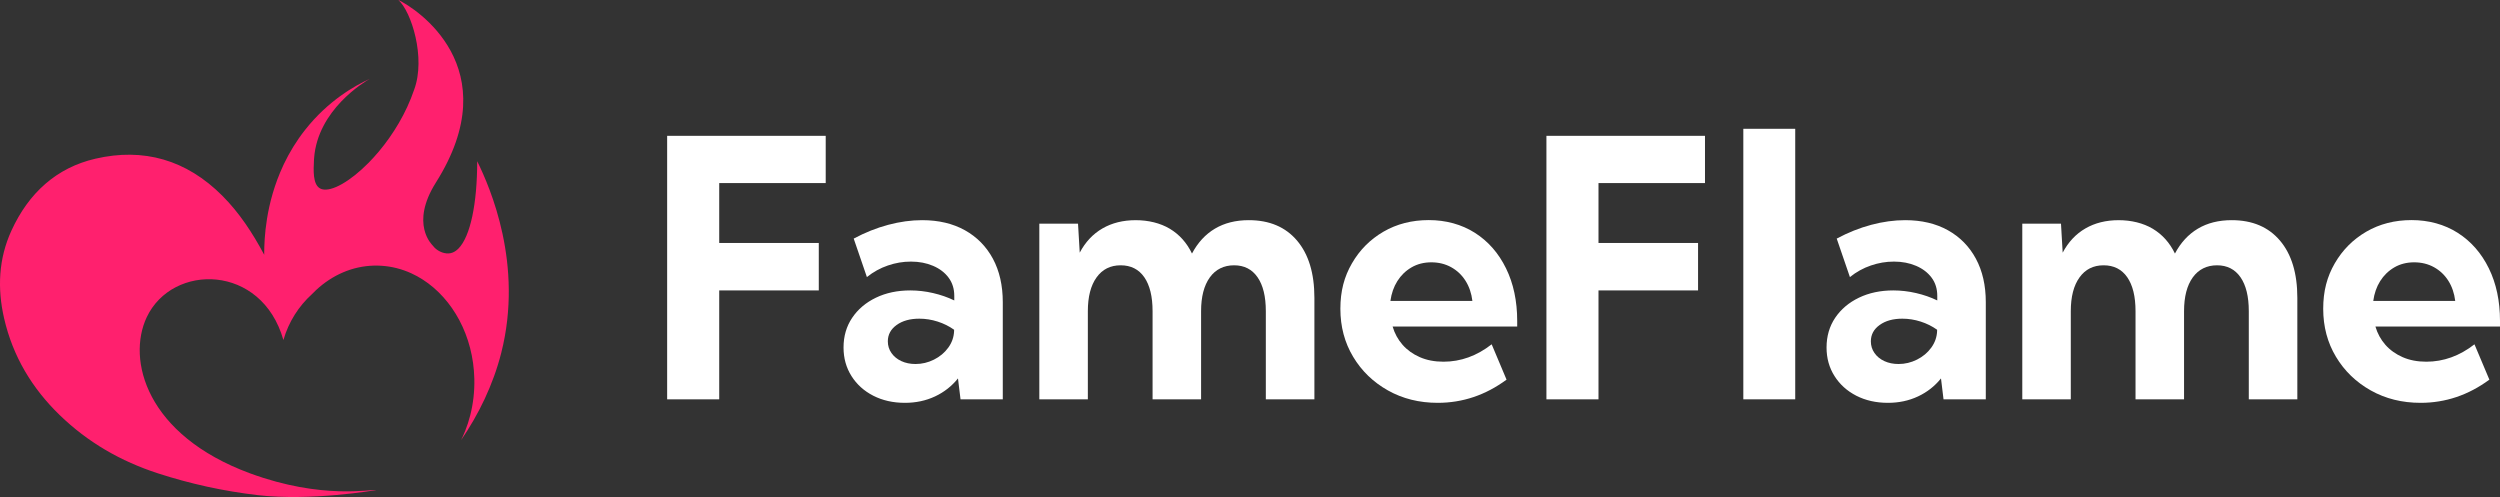
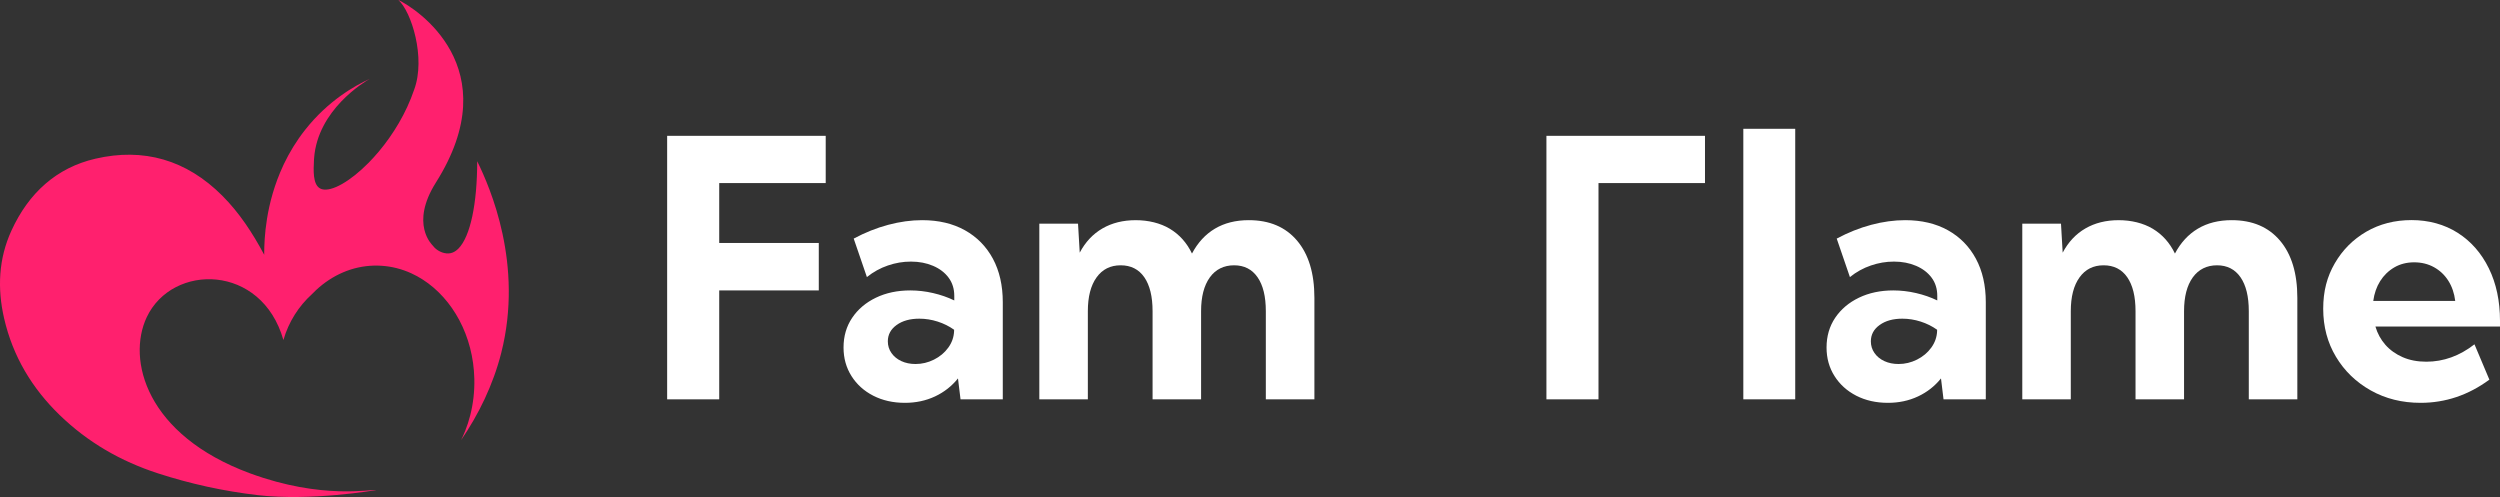
<svg xmlns="http://www.w3.org/2000/svg" width="166" height="33" viewBox="0 0 166 33" fill="none">
  <rect x="0" y="0" width="166" height="33" fill="#333333" stroke="none" />
  <g clip-path="url(#clip0_159_1182)">
    <path d="M44.299 26.516V9.019H54.827V12.156H47.756V16.133H54.367V19.284H47.756V26.516H44.299Z" fill="white" />
    <path d="M66.584 26.515H63.779L63.61 25.127C63.199 25.639 62.69 26.039 62.084 26.323C61.478 26.607 60.811 26.748 60.086 26.748C59.301 26.748 58.6 26.59 57.986 26.276C57.372 25.961 56.889 25.526 56.538 24.97C56.187 24.414 56.011 23.782 56.011 23.075C56.011 22.328 56.201 21.671 56.584 21.103C56.965 20.536 57.491 20.09 58.161 19.767C58.83 19.445 59.591 19.284 60.445 19.284C60.946 19.284 61.45 19.342 61.955 19.459C62.461 19.576 62.93 19.739 63.364 19.949V19.646C63.364 19.179 63.239 18.777 62.988 18.439C62.738 18.101 62.394 17.838 61.955 17.651C61.518 17.464 61.029 17.37 60.491 17.37C59.953 17.37 59.464 17.456 58.959 17.627C58.454 17.799 57.988 18.055 57.562 18.398L56.686 15.843C57.442 15.438 58.207 15.133 58.981 14.927C59.755 14.721 60.506 14.619 61.231 14.619C62.324 14.619 63.27 14.843 64.071 15.289C64.872 15.737 65.491 16.367 65.929 17.179C66.365 17.991 66.585 18.954 66.585 20.066V26.517V26.515H66.584ZM60.793 24.17C61.219 24.17 61.627 24.073 62.016 23.878C62.406 23.683 62.722 23.419 62.965 23.084C63.208 22.75 63.337 22.38 63.352 21.976V21.895C63.023 21.661 62.658 21.48 62.258 21.352C61.858 21.224 61.451 21.16 61.04 21.16C60.426 21.16 59.925 21.299 59.535 21.58C59.146 21.86 58.952 22.221 58.952 22.665C58.952 22.953 59.032 23.212 59.193 23.441C59.354 23.671 59.573 23.85 59.85 23.978C60.127 24.106 60.441 24.17 60.792 24.17H60.793Z" fill="white" />
    <path d="M87.273 26.517H84.051V20.661C84.051 19.689 83.868 18.939 83.502 18.41C83.135 17.881 82.616 17.616 81.942 17.616C81.267 17.616 80.716 17.884 80.331 18.421C79.945 18.958 79.752 19.705 79.752 20.661V26.517H76.531V20.661C76.531 19.689 76.347 18.939 75.982 18.41C75.615 17.881 75.091 17.616 74.41 17.616C73.729 17.616 73.195 17.884 72.811 18.421C72.425 18.958 72.233 19.705 72.233 20.661V26.517H69.011V14.852H71.581L71.694 16.777C72.068 16.069 72.572 15.534 73.204 15.168C73.836 14.802 74.57 14.62 75.41 14.62C76.249 14.62 77.041 14.81 77.677 15.19C78.313 15.572 78.803 16.12 79.148 16.835C79.531 16.112 80.036 15.562 80.669 15.184C81.302 14.807 82.052 14.619 82.921 14.619C84.29 14.619 85.358 15.072 86.125 15.977C86.892 16.883 87.276 18.149 87.276 19.774V26.516H87.275L87.273 26.517Z" fill="white" />
-     <path d="M100.034 25.209C98.642 26.235 97.119 26.748 95.466 26.748C94.239 26.748 93.137 26.474 92.16 25.925C91.185 25.377 90.413 24.633 89.849 23.691C89.284 22.75 89.001 21.689 89.001 20.506C89.001 19.323 89.257 18.371 89.77 17.485C90.282 16.598 90.979 15.898 91.862 15.384C92.745 14.872 93.748 14.614 94.871 14.614C95.994 14.614 97.051 14.896 97.935 15.46C98.818 16.023 99.507 16.809 100 17.817C100.494 18.824 100.742 19.989 100.742 21.31V21.683H92.47C92.605 22.142 92.824 22.544 93.127 22.89C93.43 23.237 93.811 23.51 94.271 23.713C94.731 23.916 95.257 24.017 95.848 24.017C96.993 24.017 98.059 23.632 99.047 22.862L100.034 25.206V25.209ZM92.323 19.983H97.767C97.707 19.478 97.555 19.032 97.312 18.647C97.07 18.262 96.752 17.961 96.359 17.743C95.966 17.526 95.526 17.418 95.04 17.418C94.554 17.418 94.106 17.53 93.721 17.756C93.335 17.982 93.023 18.285 92.784 18.666C92.544 19.047 92.391 19.487 92.323 19.985V19.983Z" fill="white" />
-     <path d="M102.683 26.516V9.019H113.211V12.156H106.14V16.133H112.751V19.284H106.14V26.516H102.683Z" fill="white" />
+     <path d="M102.683 26.516V9.019H113.211V12.156H106.14V16.133H112.751H106.14V26.516H102.683Z" fill="white" />
    <path d="M119.203 26.515H115.757V8.552H119.203V26.515Z" fill="white" />
    <path d="M131.856 26.515H129.05L128.882 25.127C128.47 25.639 127.962 26.039 127.355 26.323C126.749 26.607 126.084 26.748 125.357 26.748C124.572 26.748 123.872 26.59 123.258 26.276C122.645 25.961 122.162 25.526 121.811 24.97C121.459 24.414 121.283 23.782 121.283 23.075C121.283 22.328 121.474 21.671 121.855 21.103C122.237 20.536 122.763 20.09 123.433 19.767C124.102 19.445 124.864 19.284 125.717 19.284C126.218 19.284 126.721 19.342 127.227 19.459C127.733 19.576 128.201 19.739 128.635 19.949V19.646C128.635 19.179 128.511 18.777 128.26 18.439C128.008 18.101 127.665 17.838 127.227 17.651C126.789 17.464 126.3 17.37 125.762 17.37C125.224 17.37 124.736 17.456 124.231 17.627C123.725 17.799 123.26 18.055 122.834 18.398L121.958 15.843C122.714 15.438 123.479 15.133 124.253 14.927C125.028 14.721 125.777 14.619 126.504 14.619C127.595 14.619 128.543 14.843 129.343 15.289C130.144 15.737 130.763 16.367 131.2 17.179C131.637 17.991 131.857 18.954 131.857 20.066V26.517V26.515H131.856ZM126.065 24.17C126.492 24.17 126.899 24.073 127.288 23.878C127.677 23.683 127.994 23.419 128.236 23.084C128.479 22.75 128.609 22.38 128.624 21.976V21.895C128.295 21.661 127.93 21.48 127.53 21.352C127.129 21.224 126.724 21.16 126.312 21.16C125.699 21.16 125.197 21.299 124.808 21.58C124.418 21.86 124.225 22.221 124.225 22.665C124.225 22.953 124.305 23.212 124.466 23.441C124.626 23.671 124.845 23.85 125.122 23.978C125.399 24.106 125.714 24.17 126.065 24.17Z" fill="white" />
    <path d="M152.541 26.517H149.32V20.661C149.32 19.689 149.136 18.939 148.77 18.41C148.403 17.881 147.883 17.616 147.21 17.616C146.537 17.616 145.985 17.884 145.599 18.421C145.214 18.958 145.021 19.705 145.021 20.661V26.517H141.799V20.661C141.799 19.689 141.616 18.939 141.25 18.41C140.883 17.881 140.359 17.616 139.678 17.616C138.997 17.616 138.463 17.884 138.079 18.421C137.693 18.958 137.501 19.705 137.501 20.661V26.517H134.28V14.852H136.85L136.962 16.777C137.336 16.069 137.84 15.534 138.472 15.168C139.104 14.802 139.839 14.62 140.677 14.62C141.515 14.62 142.308 14.81 142.945 15.19C143.581 15.572 144.071 16.12 144.416 16.835C144.798 16.112 145.304 15.562 145.937 15.184C146.569 14.807 147.319 14.619 148.187 14.619C149.557 14.619 150.624 15.072 151.392 15.977C152.159 16.883 152.543 18.149 152.543 19.774V26.516H152.541V26.517Z" fill="white" />
    <path d="M165.294 25.209C163.902 26.235 162.379 26.748 160.726 26.748C159.499 26.748 158.397 26.474 157.42 25.925C156.444 25.377 155.673 24.633 155.108 23.691C154.544 22.75 154.261 21.689 154.261 20.506C154.261 19.323 154.517 18.371 155.029 17.485C155.542 16.598 156.24 15.898 157.122 15.384C158.005 14.872 159.008 14.614 160.13 14.614C161.252 14.614 162.31 14.896 163.193 15.46C164.076 16.023 164.765 16.809 165.259 17.817C165.753 18.824 166 19.989 166 21.31V21.683H157.728C157.863 22.142 158.082 22.544 158.385 22.89C158.689 23.237 159.07 23.51 159.53 23.713C159.99 23.916 160.516 24.017 161.107 24.017C162.251 24.017 163.318 23.632 164.305 22.862L165.293 25.206H165.294V25.209ZM157.584 19.983H163.027C162.967 19.478 162.815 19.032 162.572 18.647C162.33 18.262 162.011 17.961 161.619 17.743C161.226 17.526 160.786 17.418 160.299 17.418C159.813 17.418 159.366 17.53 158.98 17.756C158.595 17.982 158.283 18.285 158.043 18.666C157.804 19.047 157.651 19.487 157.584 19.985V19.983Z" fill="white" />
    <path d="M31.686 10.696C31.688 13.547 31.223 15.713 30.444 16.502C30.286 16.663 30.114 16.767 29.931 16.808C29.551 16.893 29.122 16.71 28.858 16.448C28.811 16.402 28.769 16.354 28.732 16.302C28.697 16.254 27.205 14.88 28.945 12.119C33.772 4.467 27.576 0.529 26.452 0C27.316 0.77 28.284 3.84 27.5 5.954C26.971 7.516 26.097 8.936 25.157 10.058C24.934 10.324 24.706 10.573 24.48 10.804C23.255 12.046 22.031 12.74 21.385 12.565C21.328 12.549 21.276 12.527 21.23 12.498C20.767 12.216 20.814 11.302 20.848 10.628C20.849 10.585 20.852 10.544 20.856 10.502C21.096 7.286 24.195 5.44 24.546 5.237C23.56 5.693 21.802 6.67 20.266 8.615C19.679 9.359 19.219 10.123 18.859 10.875C18.842 10.911 18.825 10.946 18.81 10.981C17.611 13.542 17.553 15.925 17.544 16.742V16.917C17.541 16.911 17.537 16.905 17.534 16.898C16.77 15.469 15.894 14.13 14.765 12.999C12.374 10.604 9.524 9.797 6.329 10.539C3.769 11.133 1.906 12.799 0.755 15.323C-0.098 17.191 -0.182 19.155 0.271 21.131C0.857 23.689 2.15 25.799 3.953 27.55C5.838 29.382 8.037 30.633 10.478 31.427C12.643 32.13 14.851 32.613 17.105 32.876C20.647 33.289 24.918 32.551 24.984 32.54C24.7 32.463 21.405 33.197 16.605 31.43C9.702 28.887 8.41 23.881 9.745 21.059C11.445 17.467 17.377 17.496 18.818 22.578C19.167 21.366 19.838 20.327 20.716 19.529C20.803 19.438 20.892 19.35 20.984 19.265C21.517 18.768 22.119 18.368 22.77 18.089C23.416 17.812 24.111 17.654 24.836 17.636C24.998 17.633 25.157 17.635 25.317 17.646C26.013 17.688 26.683 17.862 27.307 18.146C27.571 18.266 27.826 18.406 28.071 18.564C30.055 19.837 31.43 22.297 31.496 25.153C31.515 25.998 31.419 26.814 31.222 27.581C31.131 27.939 31.019 28.284 30.885 28.618C30.803 28.826 30.712 29.027 30.614 29.225C31.779 27.532 32.748 25.543 33.283 23.431C34.772 17.56 32.552 12.463 31.684 10.702V10.697L31.686 10.696Z" fill="#FF206E" />
  </g>
  <defs>
    <clipPath id="clip0_159_1182">
      <rect width="166" height="33" fill="white" />
    </clipPath>
  </defs>
</svg>